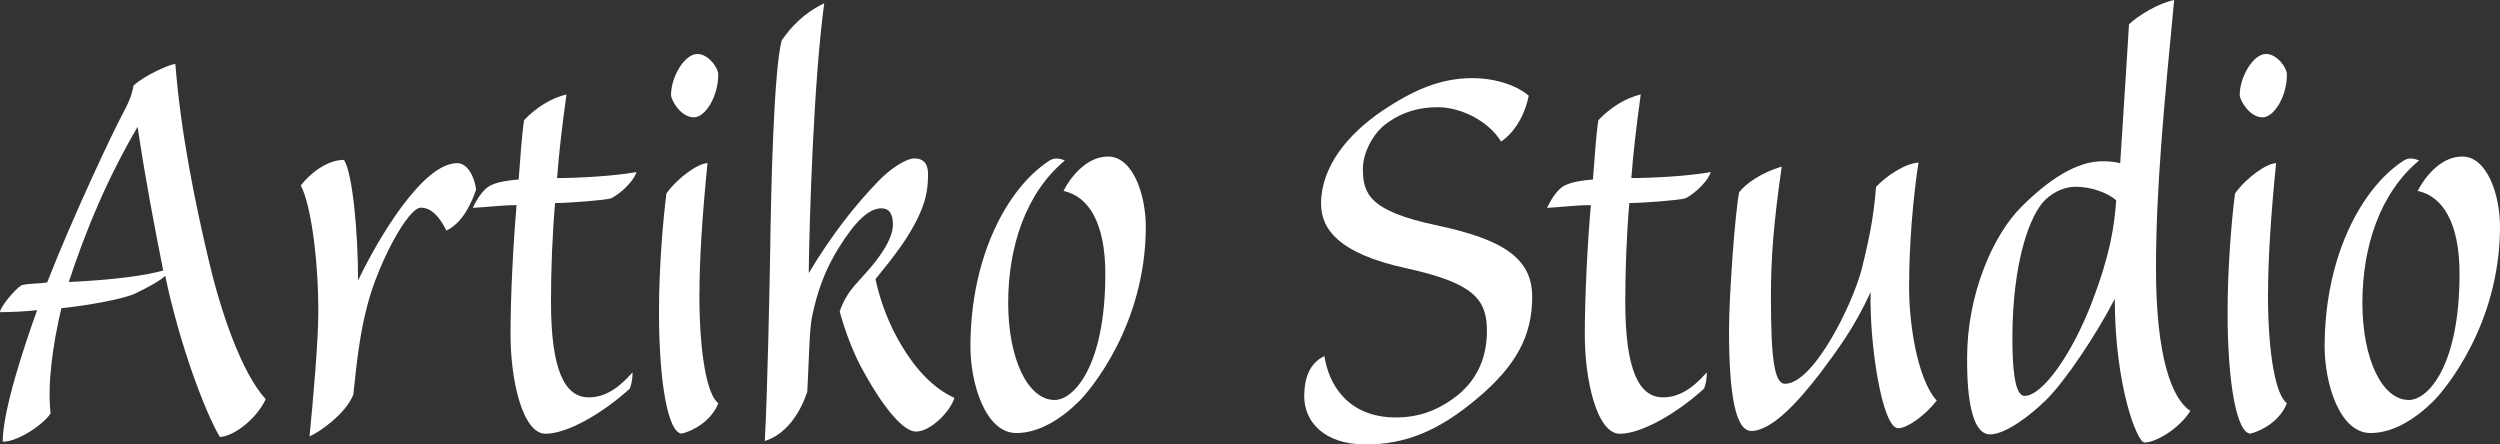
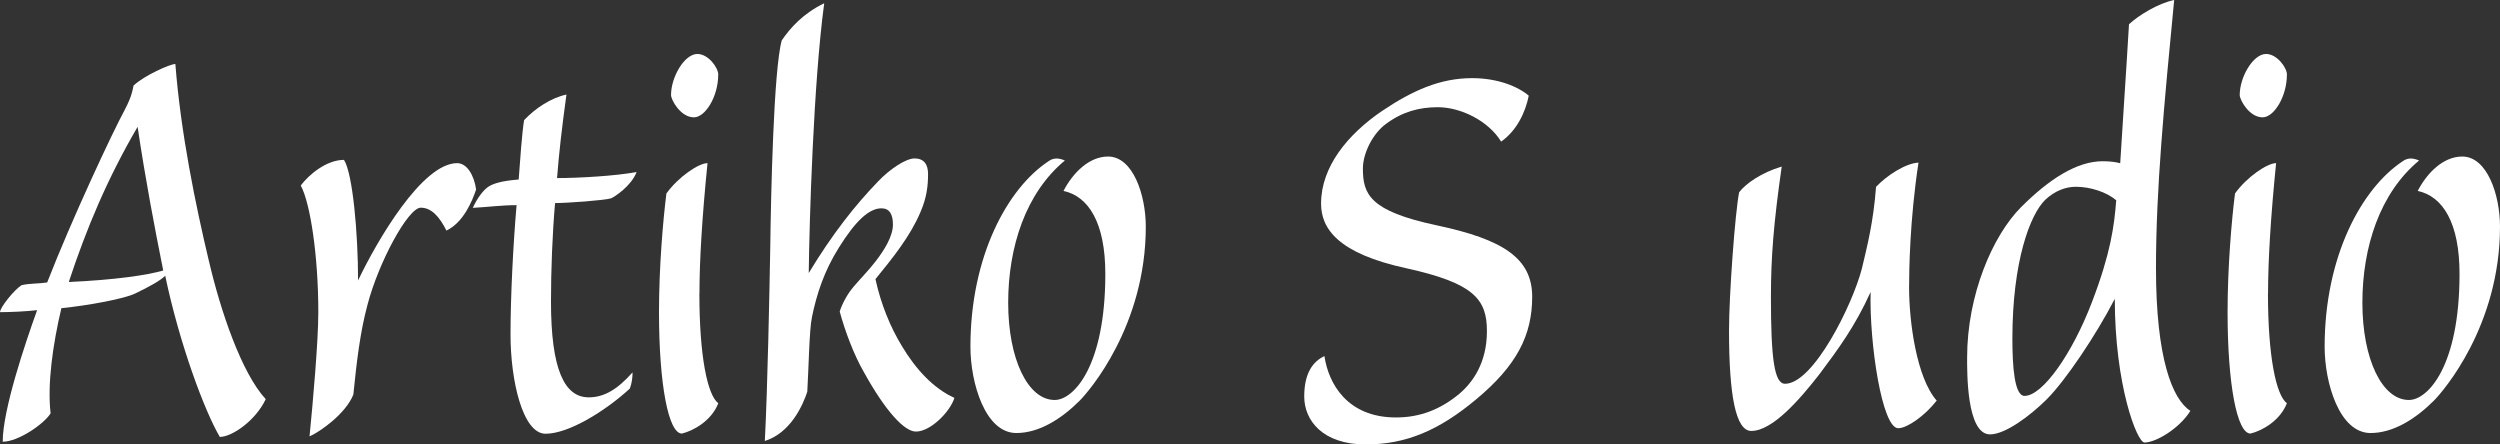
<svg xmlns="http://www.w3.org/2000/svg" viewBox="0 0 276.14 49.09" data-name="Layer 1" id="Layer_1">
  <rect x="0" y="0" width="276.14" height="49.09" fill="#333333" stroke="none" />
  <defs>
    <style>
      .cls-1 {
        fill: #fff;
      }
    </style>
  </defs>
  <path d="M23.09,28.9c-1.49-6.26-3.13-14.23-3.72-21.83-.6,0-3.43,1.27-4.62,2.38-.22,1.19-.52,1.79-.97,2.68-1.34,2.46-5.81,11.99-8.57,19.07-.97.15-1.86.08-2.83.3-.82.52-2.38,2.46-2.38,2.98,1.12,0,2.91-.08,4.1-.22-1.34,3.72-3.8,11.02-3.8,14.53,1.71,0,4.54-1.94,5.29-3.13-.37-3.2.22-7.52,1.19-11.62,2.98-.3,7-1.04,8.19-1.64,1.56-.75,2.76-1.42,3.28-1.94,1.56,7.45,4.32,14.9,6.03,17.8,1.34,0,3.95-1.79,5.07-4.17-2.68-2.91-4.99-9.76-6.26-15.2ZM7.6,31.14c1.94-5.88,4.25-11.4,7.6-17.13.89,5.96,1.86,11.02,2.83,15.87-1.79.52-5.36,1.04-10.43,1.27Z" class="cls-1" />
  <path d="M37.99,17.65c.97,1.49,1.56,8.12,1.56,13.33,2.09-4.39,7.08-12.96,10.95-12.96,1.04,0,1.86,1.27,2.09,2.91-.45,1.34-1.42,3.65-3.28,4.54-.74-1.49-1.64-2.53-2.83-2.53-1.42,0-4.69,6.11-5.89,10.73-.82,3.05-1.19,6.26-1.56,9.91-.82,2.09-3.65,4.1-4.84,4.62.37-3.72.97-10.5.97-13.71,0-6.26-.89-12.07-1.94-14,.89-1.19,2.83-2.83,4.77-2.83Z" class="cls-1" />
  <path d="M62.57,10.43c-.52,3.8-.82,6.41-1.04,9.24,2.23,0,6.41-.22,8.79-.67-.6,1.56-2.46,2.76-2.83,2.91-.74.22-4.84.52-6.18.52-.3,3.43-.45,7.45-.45,10.88,0,7.52,1.49,10.58,4.17,10.58,1.64,0,3.13-.82,4.84-2.76,0,.52-.07,1.19-.3,1.79-2.76,2.53-6.78,4.99-9.31,4.99s-3.87-5.88-3.87-10.95c0-4.25.3-10.06.67-14.3-1.64,0-3.28.22-4.84.3.52-1.12,1.19-2.01,1.79-2.38.52-.3,1.34-.6,3.28-.75.15-2.01.37-5.21.6-6.56,1.27-1.34,2.98-2.46,4.69-2.83Z" class="cls-1" />
  <path d="M77.25,32.4c0,6.93.89,11.25,2.09,12.14-.75,1.94-2.76,3.05-4.02,3.35-1.49,0-2.53-5.44-2.53-13.41,0-4.99.45-10.21.82-13.11,1.34-1.86,3.58-3.35,4.54-3.35-.6,5.96-.89,10.8-.89,14.38Z" class="cls-1" />
  <path d="M79.33,8.27c0,2.38-1.42,4.69-2.68,4.69-1.49,0-2.53-1.94-2.53-2.46,0-2.01,1.49-4.54,2.91-4.54,1.19,0,2.31,1.49,2.31,2.31Z" class="cls-1" />
  <path d="M94.23,31.73c.89-1.04,1.71-1.86,2.46-2.83,1.04-1.34,1.94-2.83,1.94-4.1,0-1.12-.37-1.79-1.27-1.79-1.34,0-2.83,1.34-4.69,4.32-1.64,2.61-2.46,5.14-2.98,7.67-.3,1.34-.37,5.81-.52,8.27-.52,1.56-1.86,4.54-4.69,5.44.3-5.66.52-16.83.6-21.38.07-5.66.37-19.67,1.27-22.87.97-1.42,2.38-2.98,4.69-4.1-1.19,8.79-1.64,24.06-1.71,29.8,2.61-4.32,5.14-7.52,7.67-10.13,1.27-1.34,3.05-2.53,4.02-2.53,1.04,0,1.49.67,1.49,1.71,0,1.34-.15,2.61-.82,4.17-1.12,2.68-3.05,5.07-4.99,7.45.6,2.76,1.64,5.29,2.91,7.38,1.56,2.61,3.5,4.69,5.81,5.74-.45,1.49-2.61,3.72-4.25,3.72-1.27,0-3.35-2.23-5.74-6.55-1.12-1.94-2.09-4.54-2.68-6.71.3-.97.97-2.09,1.49-2.68Z" class="cls-1" />
  <path d="M126.56,25.03c0,10.95-6.26,18.18-7.3,19.22-2.01,2.01-4.47,3.58-7,3.58-3.43,0-5.07-5.51-5.07-9.54,0-9.98,4.1-17.51,8.64-20.49.6-.45,1.27-.3,1.79-.07-4.32,3.58-6.26,9.54-6.26,15.72s2.16,10.73,5.14,10.73c2.09,0,5.59-3.72,5.59-13.93,0-5.66-1.86-8.57-4.62-9.16,1.04-2.01,2.83-3.8,4.92-3.8,2.76,0,4.17,4.25,4.17,7.75Z" class="cls-1" />
  <path d="M150.84,49.09c-4.77,0-6.78-2.68-6.78-5.29s.97-3.87,2.23-4.47c.45,3.05,2.53,6.78,7.9,6.78,2.68,0,4.92-.89,7-2.61,1.49-1.27,3.05-3.43,3.05-6.93s-1.42-5.29-8.86-6.93c-7.6-1.64-9.46-4.39-9.46-7.15,0-4.1,2.98-7.67,6.7-10.21,3.43-2.31,6.48-3.65,9.98-3.65,2.91,0,5.14.97,6.26,1.94-.37,1.86-1.34,3.87-3.05,5.07-1.42-2.31-4.47-3.8-7-3.8-2.08,0-3.95.52-5.74,1.86-1.42,1.04-2.53,3.2-2.53,4.92,0,2.83.75,4.69,8.12,6.26,7.38,1.56,10.58,3.65,10.58,7.9s-1.71,7.6-6.18,11.32c-4.1,3.43-7.75,4.99-12.22,4.99Z" class="cls-1" />
-   <path d="M181.23,10.43c-.52,3.8-.82,6.41-1.04,9.24,2.23,0,6.41-.22,8.79-.67-.6,1.56-2.46,2.76-2.83,2.91-.75.22-4.84.52-6.18.52-.3,3.43-.45,7.45-.45,10.88,0,7.52,1.49,10.58,4.17,10.58,1.64,0,3.13-.82,4.84-2.76,0,.52-.07,1.19-.3,1.79-2.76,2.53-6.78,4.99-9.31,4.99s-3.87-5.88-3.87-10.95c0-4.25.3-10.06.67-14.3-1.64,0-3.28.22-4.84.3.52-1.12,1.19-2.01,1.79-2.38.52-.3,1.34-.6,3.28-.75.15-2.01.37-5.21.6-6.56,1.27-1.34,2.98-2.46,4.69-2.83Z" class="cls-1" />
  <path d="M196.8,18.4c-.89,6.26-1.19,9.98-1.19,14.38,0,6.85.37,9.61,1.56,9.61,3.13,0,7.45-8.71,8.49-12.74.6-2.53,1.27-5.14,1.56-9.01,1.19-1.27,3.28-2.61,4.69-2.68-.97,6.33-1.04,11.99-1.04,13.78,0,3.8.82,9.98,3.05,12.51-1.34,1.71-3.28,3.05-4.25,3.05-1.79,0-3.2-9.39-3.05-15.05-1.71,3.8-3.65,6.41-5.66,9.09-2.09,2.68-5.14,6.26-7.52,6.26-1.71,0-2.46-3.87-2.46-11.1,0-3.87.67-13.04,1.12-15.27.75-.97,2.46-2.16,4.69-2.83Z" class="cls-1" />
  <path d="M238.14,29.65c0-8.72.89-18.03,2.01-29.65-1.79.37-3.95,1.71-4.99,2.68-.37,6.26-.67,10.35-.97,15.35-.52-.15-1.27-.22-1.94-.22-2.83,0-5.88,1.94-9.01,5.07s-5.96,9.68-5.96,16.61c0,1.56-.08,8.49,2.53,8.49,1.71,0,4.47-2.09,6.26-3.87,2.09-2.09,5.44-7.08,7.52-11.1,0,9.54,2.46,15.87,3.28,15.87,1.27,0,3.87-1.56,5.07-3.5-2.01-1.27-3.8-5.89-3.8-15.72ZM231.07,33.37c-2.16,5.66-5.44,10.36-7.45,10.36-1.12,0-1.34-3.28-1.34-6.33,0-8.49,1.94-13.71,3.65-15.35,1.04-.97,2.24-1.42,3.35-1.42,1.64,0,3.43.6,4.47,1.49-.22,2.83-.6,5.81-2.68,11.25Z" class="cls-1" />
  <path d="M250.51,32.4c0,6.93.89,11.25,2.09,12.14-.75,1.94-2.76,3.05-4.02,3.35-1.49,0-2.53-5.44-2.53-13.41,0-4.99.45-10.21.82-13.11,1.34-1.86,3.58-3.35,4.54-3.35-.6,5.96-.89,10.8-.89,14.38Z" class="cls-1" />
  <path d="M252.6,8.27c0,2.38-1.42,4.69-2.68,4.69-1.49,0-2.53-1.94-2.53-2.46,0-2.01,1.49-4.54,2.91-4.54,1.19,0,2.31,1.49,2.31,2.31Z" class="cls-1" />
  <path d="M276.14,25.03c0,10.95-6.26,18.18-7.3,19.22-2.01,2.01-4.47,3.58-7,3.58-3.43,0-5.07-5.51-5.07-9.54,0-9.98,4.1-17.51,8.64-20.49.6-.45,1.27-.3,1.79-.07-4.32,3.58-6.26,9.54-6.26,15.72s2.16,10.73,5.14,10.73c2.09,0,5.59-3.72,5.59-13.93,0-5.66-1.86-8.57-4.62-9.16,1.04-2.01,2.83-3.8,4.92-3.8,2.76,0,4.17,4.25,4.17,7.75Z" class="cls-1" />
</svg>